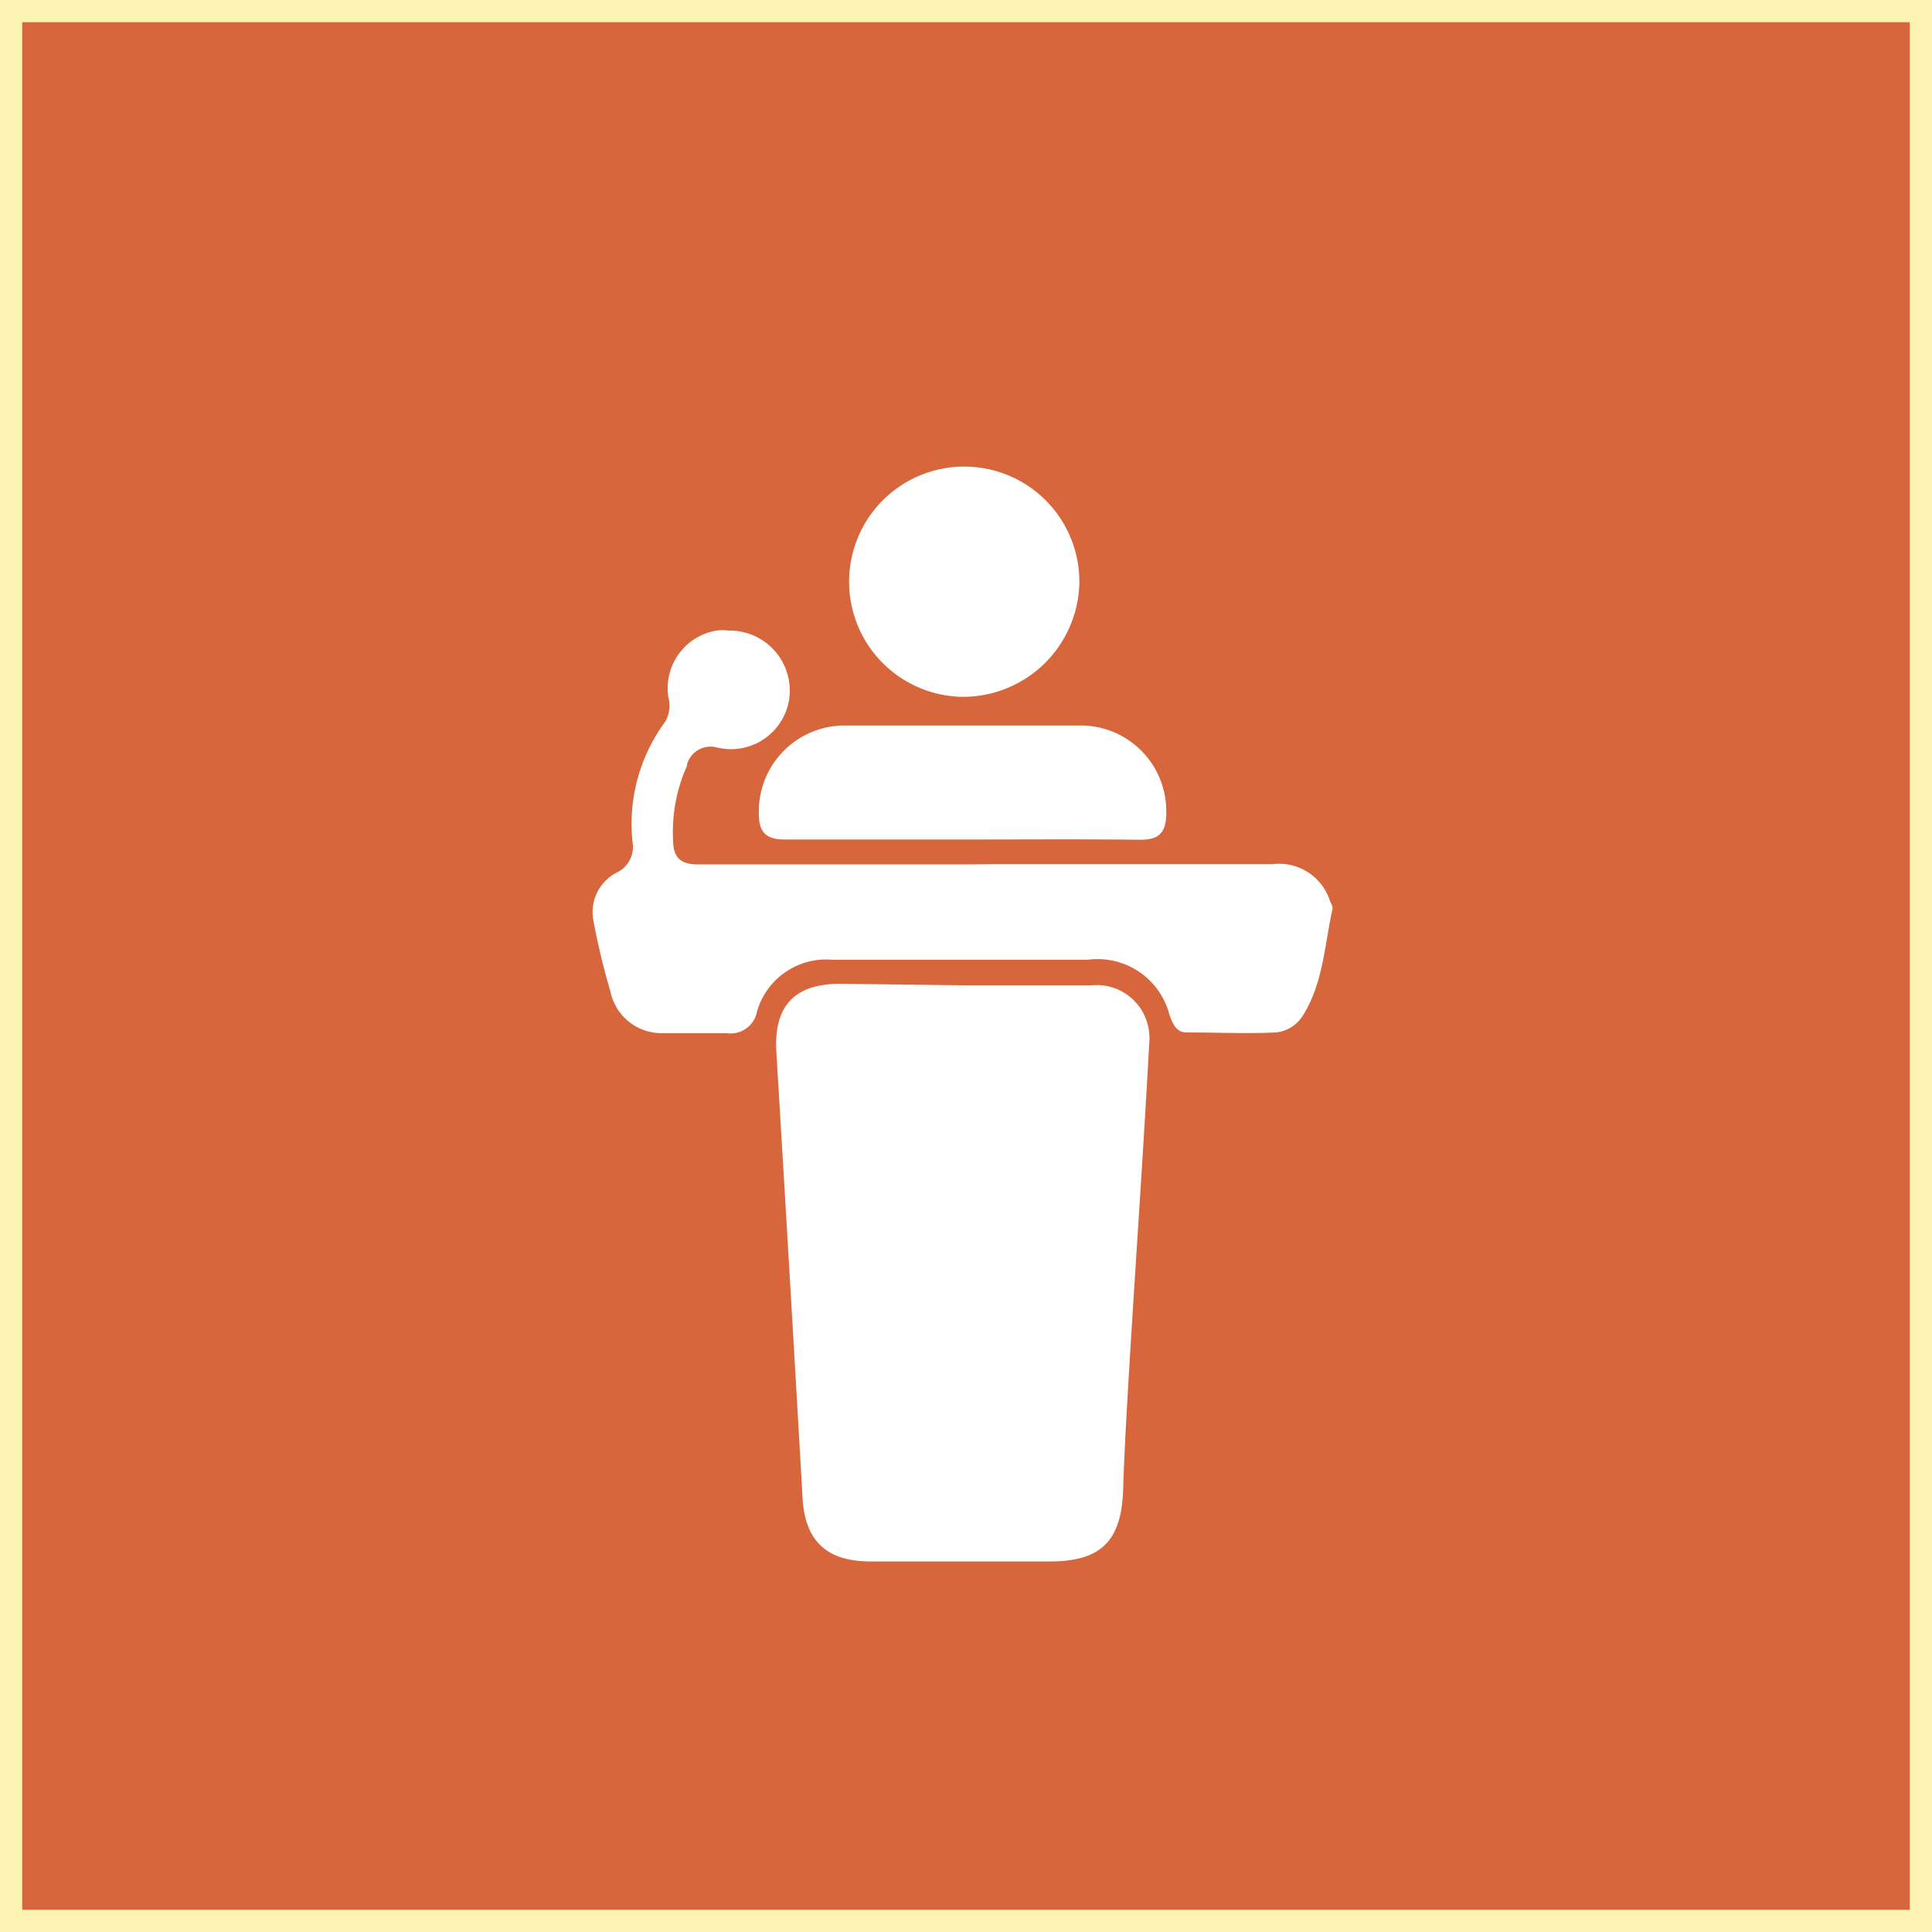
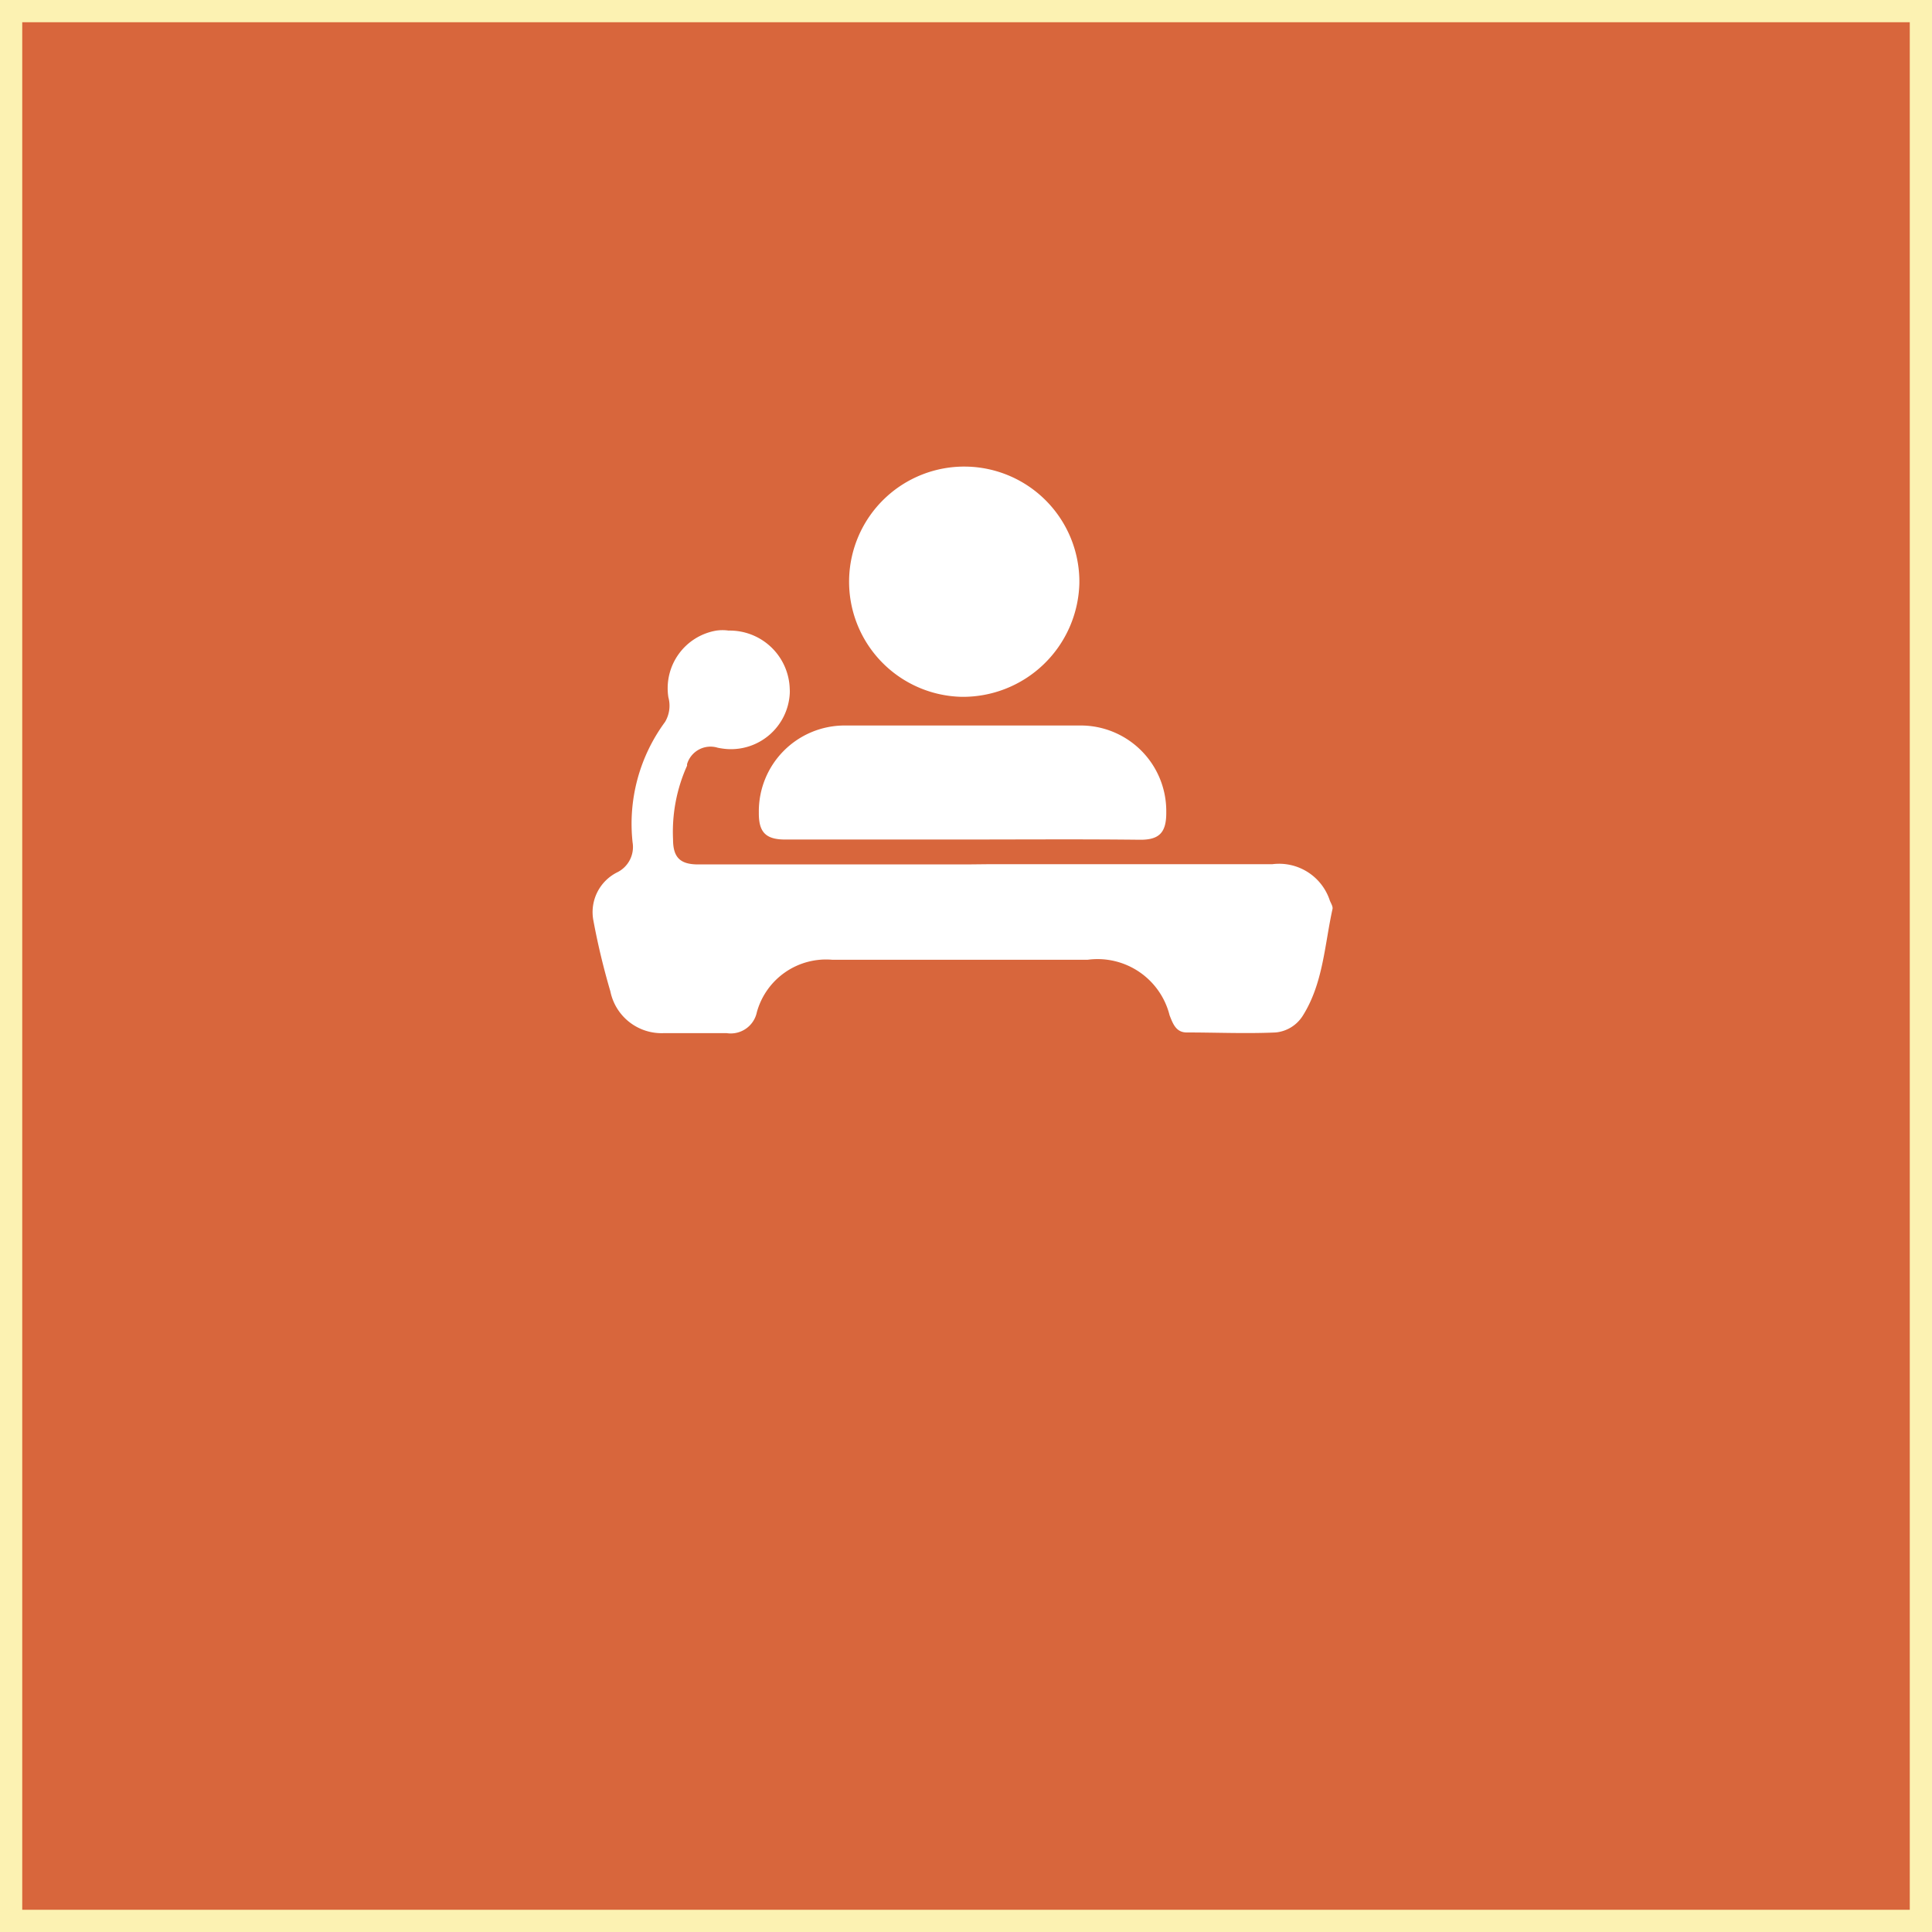
<svg xmlns="http://www.w3.org/2000/svg" id="Layer_1" data-name="Layer 1" viewBox="0 0 86.92 86.92">
  <rect x="0" y="0" width="86.92" height="86.92" fill="#333333" stroke="none" />
  <defs>
    <style>.cls-1{fill:#d8663c;stroke:#fcf2b2;stroke-miterlimit:10;}.cls-2{fill:#fff;}</style>
  </defs>
  <g id="Layer_2" data-name="Layer 2">
    <g id="Layer_1-2" data-name="Layer 1-2">
      <rect class="cls-1" x="0.5" y="0.5" width="85.92" height="85.92" />
-       <path class="cls-2" d="M43.36,44.33H49.1a2.37,2.37,0,0,1,2.6,2.12,2.53,2.53,0,0,1,0,.55c-.26,4.82-.6,9.64-.89,14.46-.11,1.85-.22,3.69-.28,5.54-.07,2.33-1,3.24-3.27,3.25H39.17c-2,0-3-.94-3.07-3q-.57-9.95-1.17-19.9c-.13-2.07.79-3.09,2.88-3.09Z" />
      <path class="cls-2" d="M44.48,38.88H57.24a2.4,2.4,0,0,1,2.59,1.64c.05.12.14.26.12.37-.36,1.63-.42,3.35-1.34,4.81a1.62,1.62,0,0,1-1.22.75c-1.33.06-2.66,0-4,0-.48,0-.62-.39-.77-.77a3.34,3.34,0,0,0-3.69-2.5H37.45a3.23,3.23,0,0,0-3.4,2.36,1.2,1.2,0,0,1-1.36.94H29.87a2.35,2.35,0,0,1-2.41-1.88,32.08,32.08,0,0,1-.77-3.22,2,2,0,0,1,1.07-2.13,1.27,1.27,0,0,0,.7-1.35,7.72,7.72,0,0,1,1.46-5.42,1.43,1.43,0,0,0,.15-1.11,2.63,2.63,0,0,1,2.16-3,2,2,0,0,1,.55,0A2.7,2.7,0,0,1,35.53,31a1.61,1.61,0,0,1,0,.22,2.65,2.65,0,0,1-2.81,2.48,3.18,3.18,0,0,1-.43-.06,1.1,1.1,0,0,0-1.38.74.64.64,0,0,1,0,.07,7.25,7.25,0,0,0-.63,3.31c0,.83.33,1.14,1.17,1.13H43.51Z" />
      <path class="cls-2" d="M43.21,37.77H35.32c-.9,0-1.19-.36-1.18-1.22A3.86,3.86,0,0,1,38,32.64H48.61a3.85,3.85,0,0,1,3.86,3.84v.09c0,.87-.3,1.22-1.19,1.21C48.6,37.75,45.9,37.77,43.21,37.77Z" />
      <path class="cls-2" d="M43.26,31.35a5.18,5.18,0,1,1,5.3-5.11A5.24,5.24,0,0,1,43.26,31.35Z" />
    </g>
  </g>
</svg>